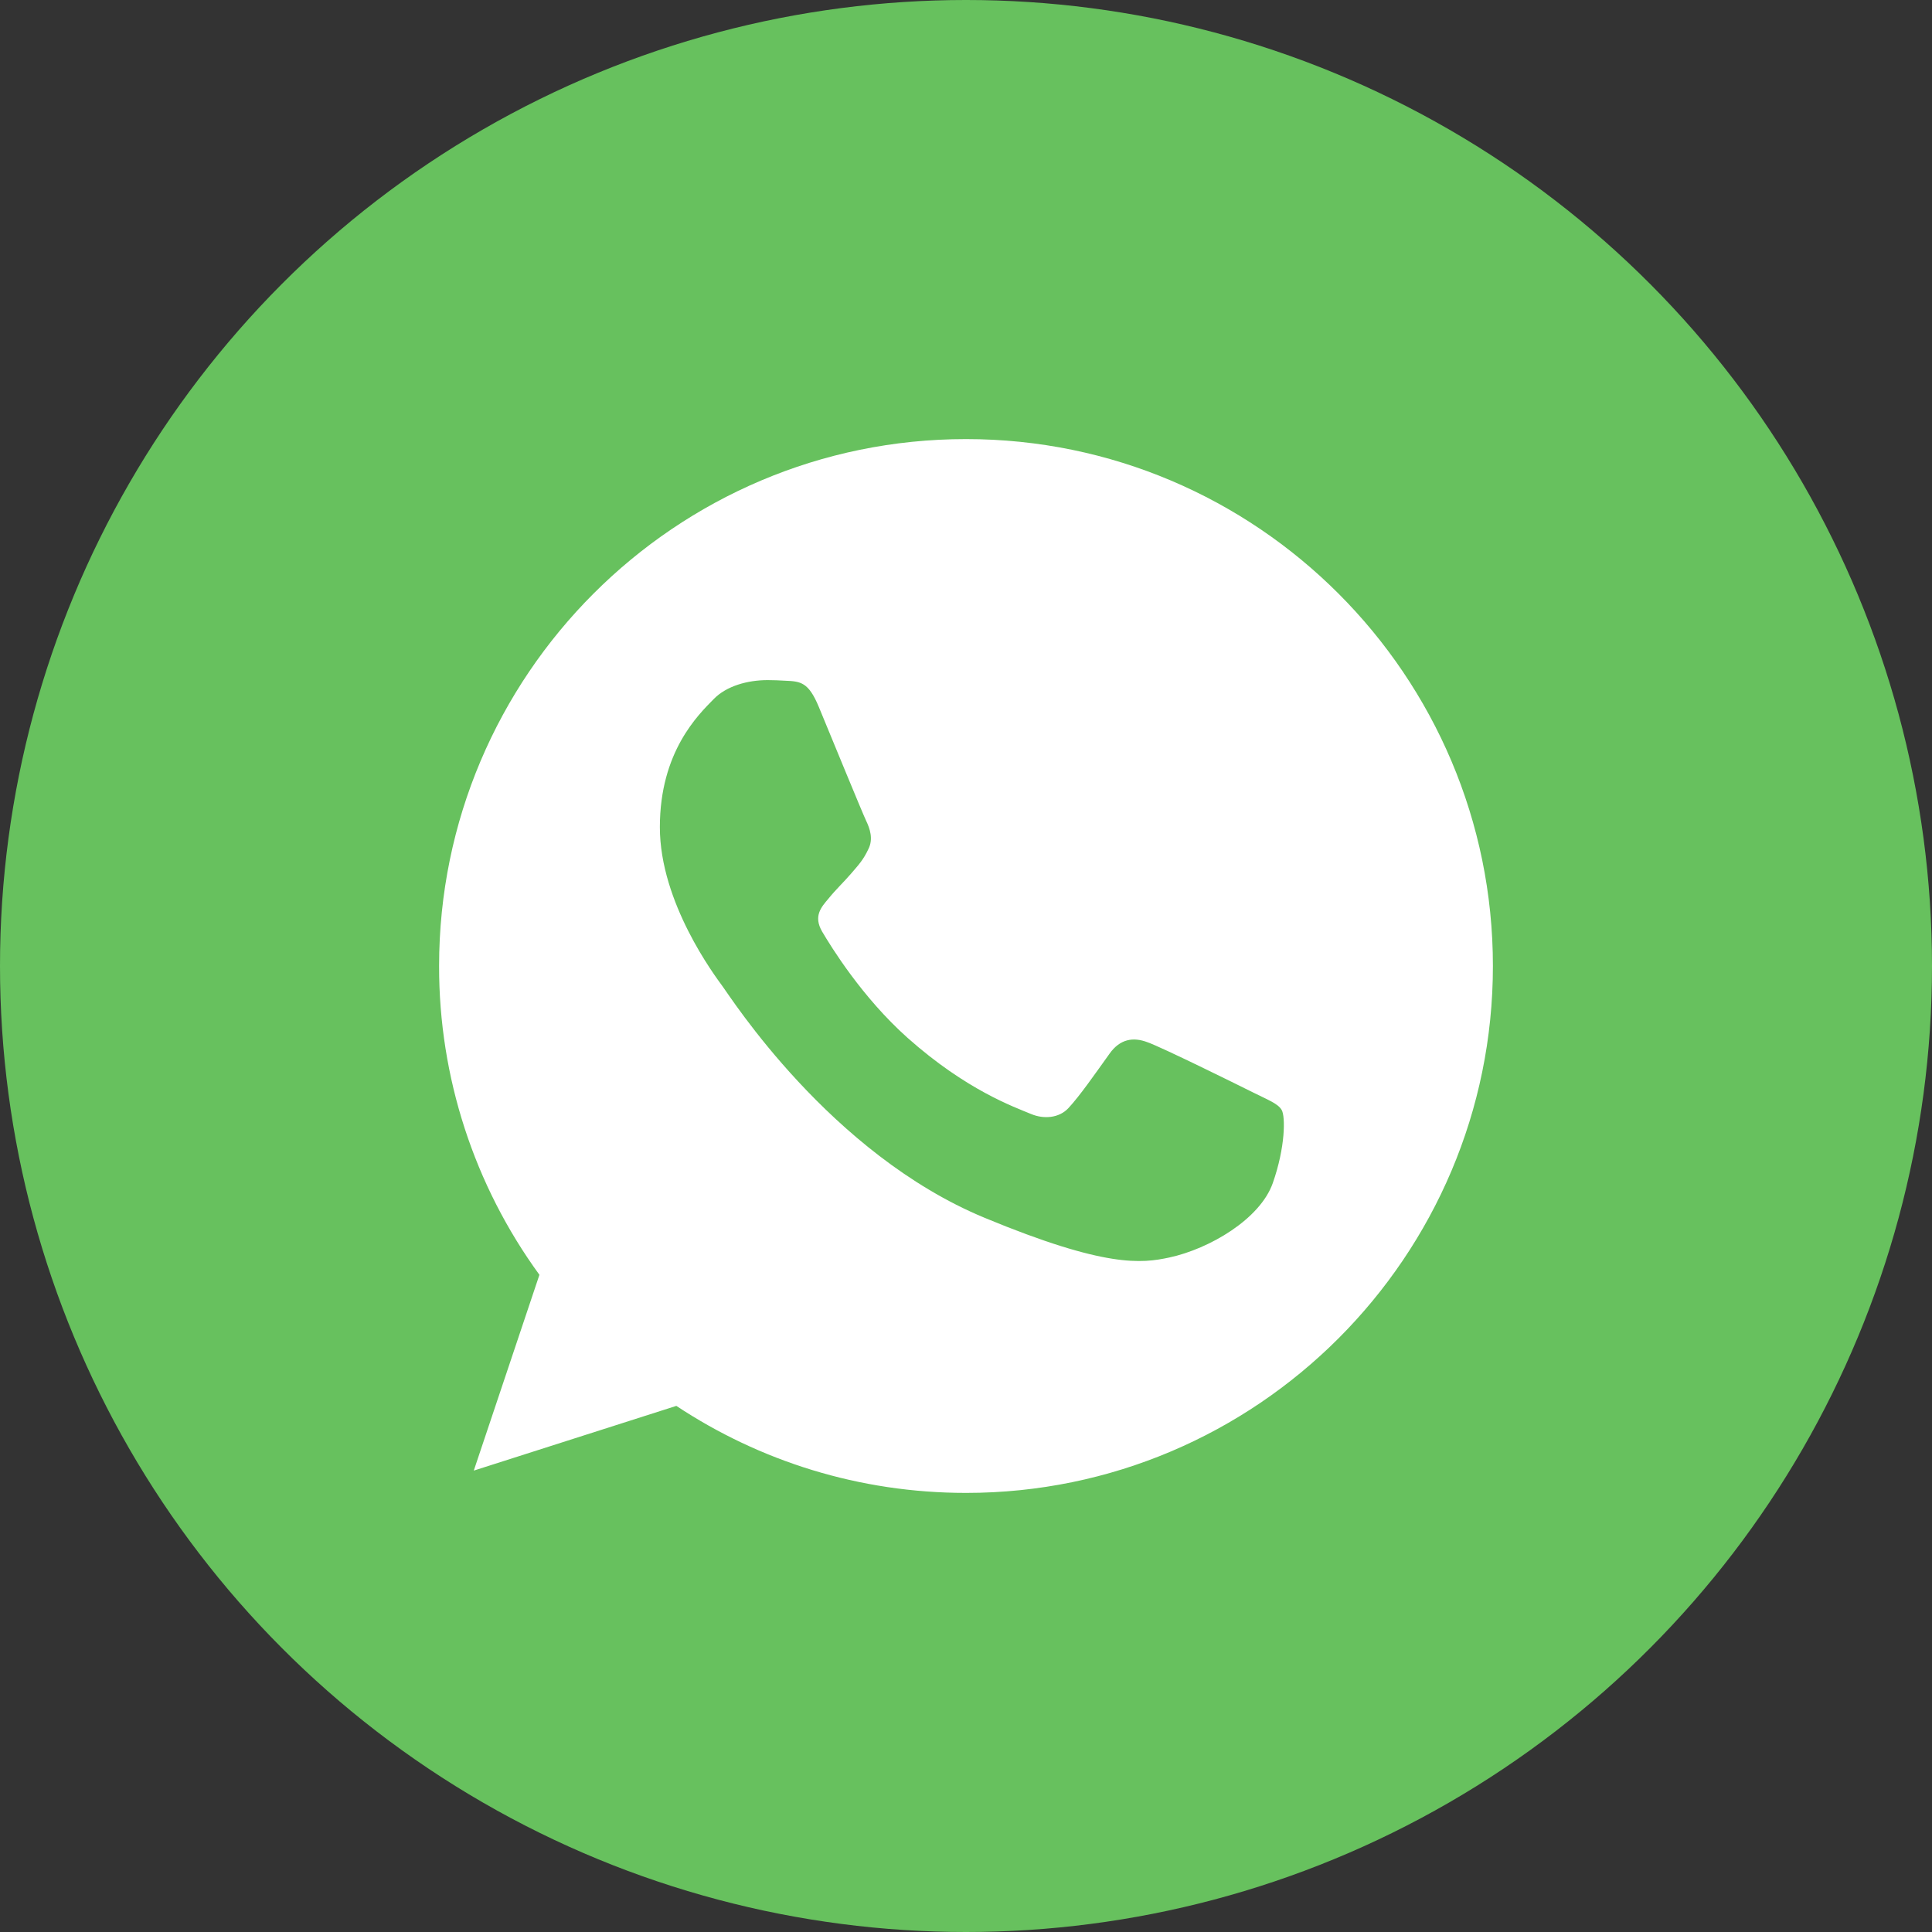
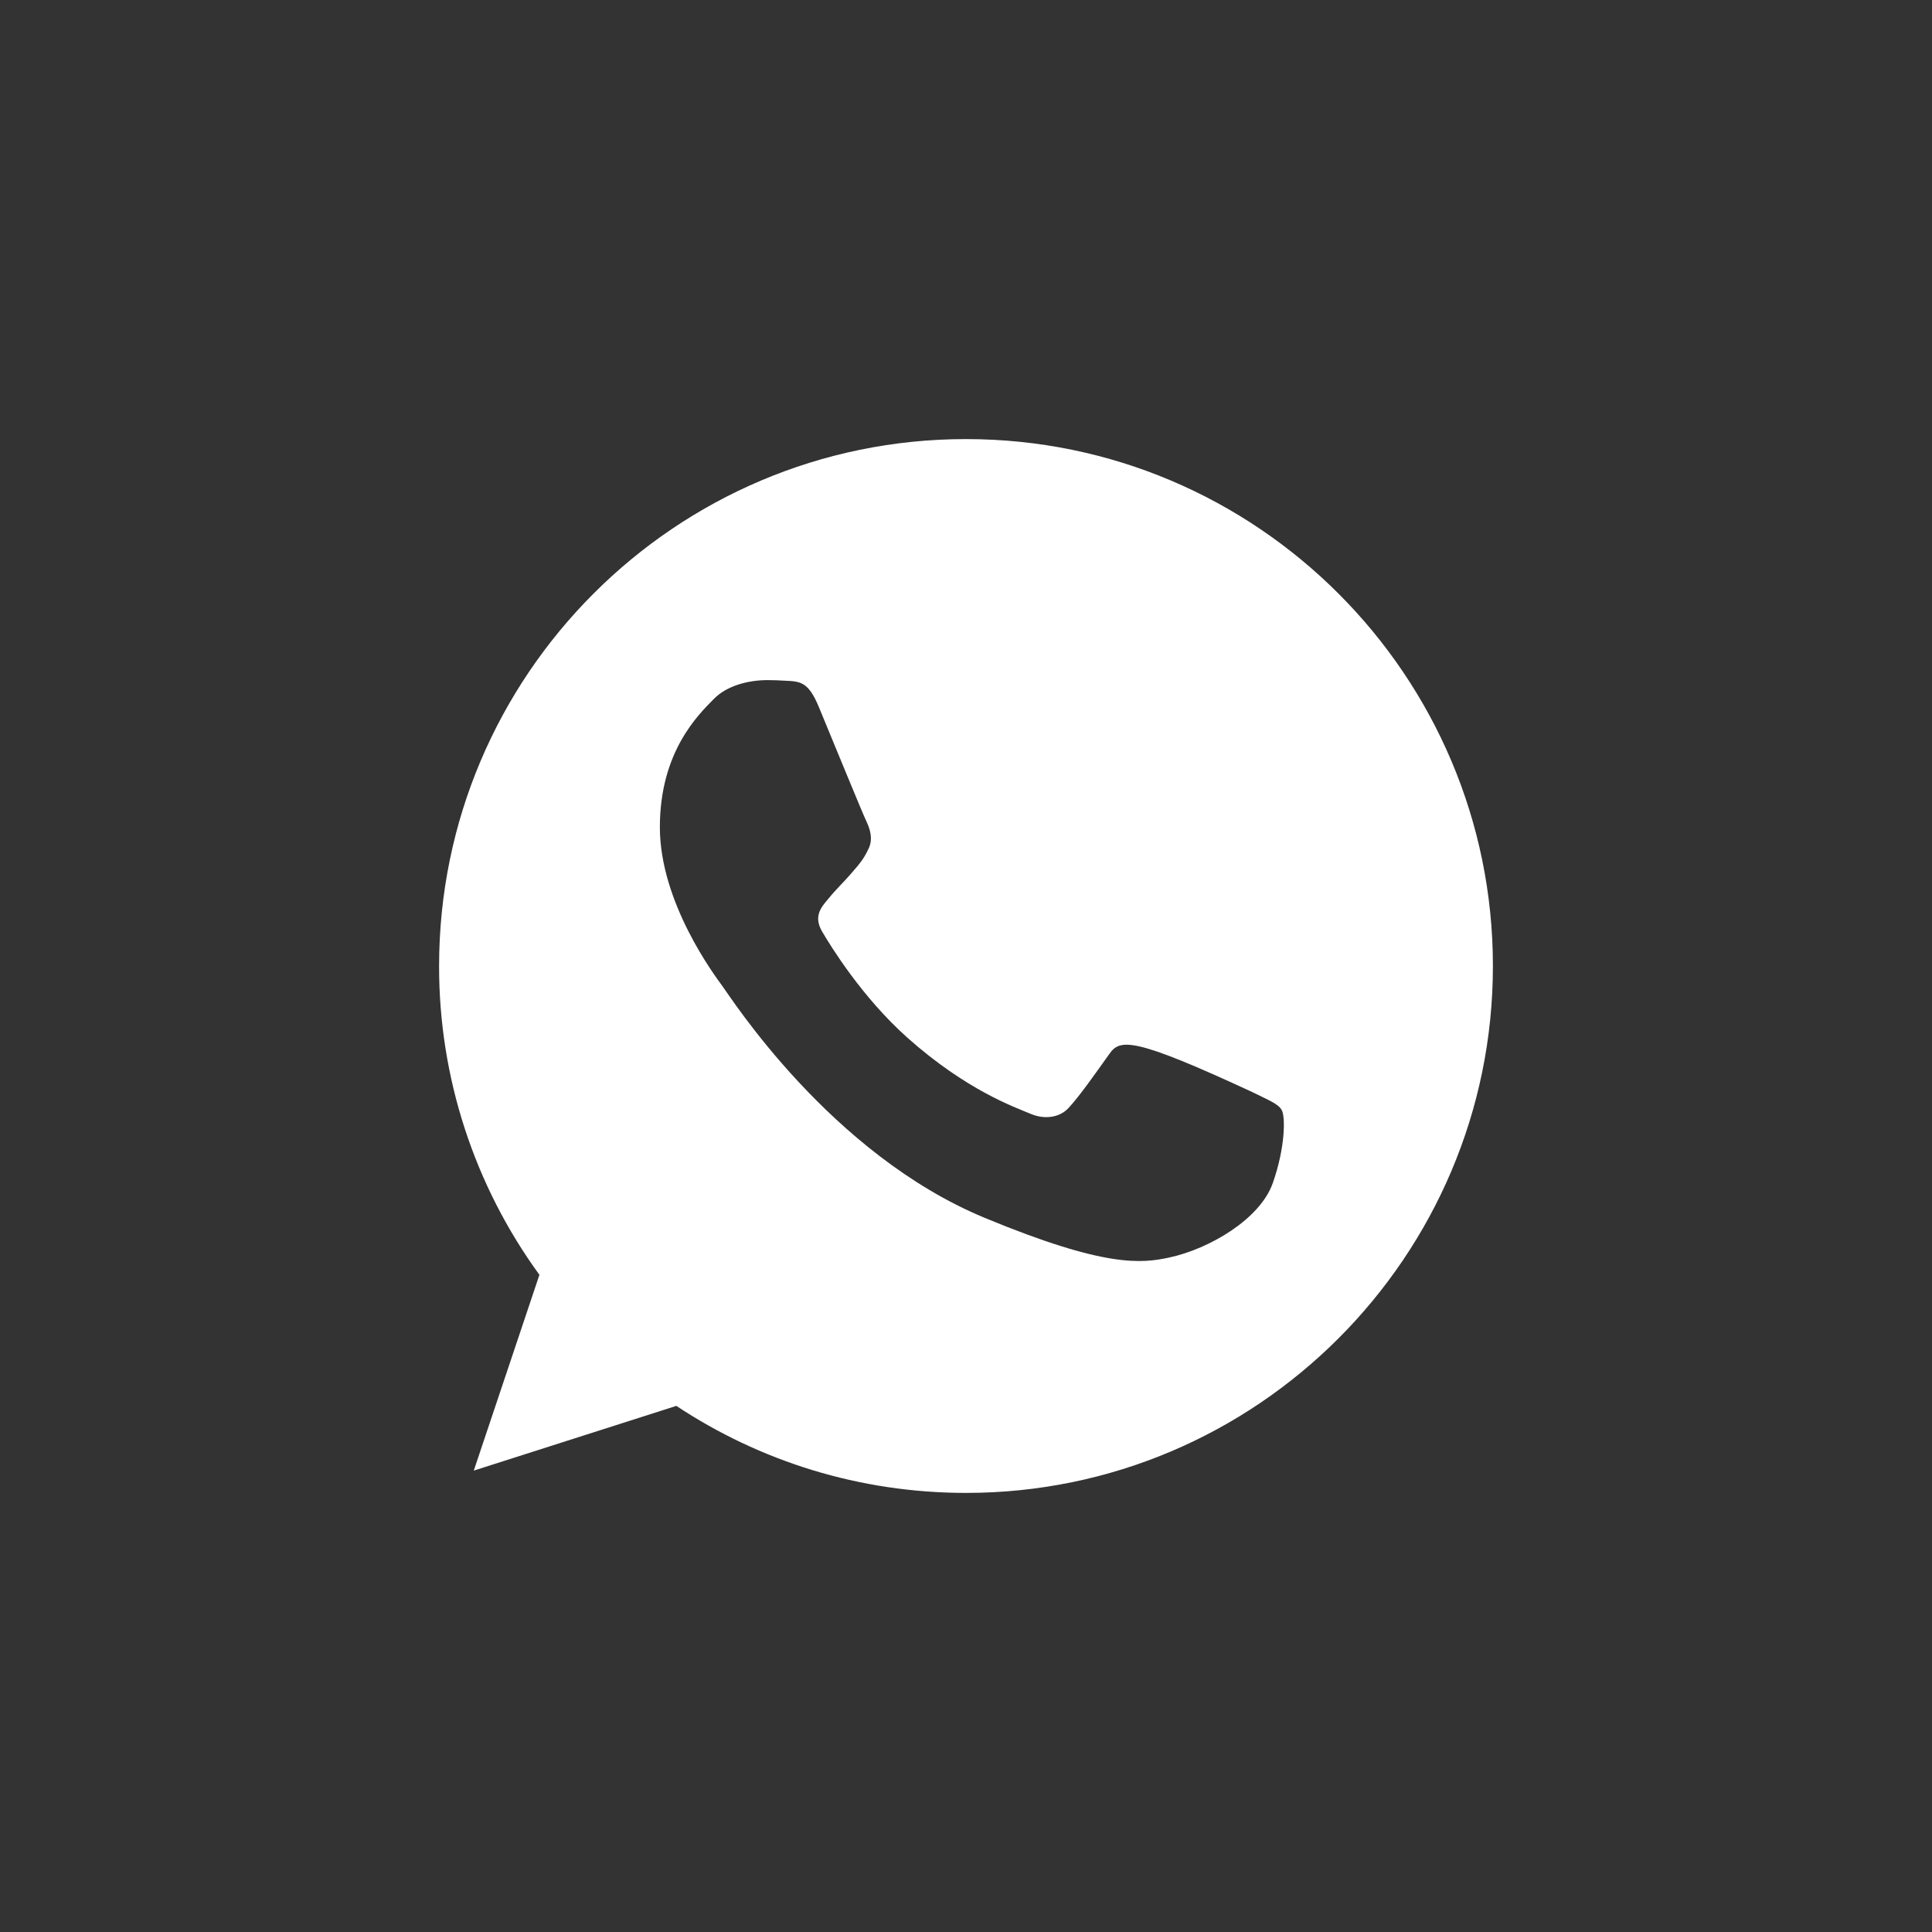
<svg xmlns="http://www.w3.org/2000/svg" width="44px" height="44px" viewBox="0 0 44 44" version="1.1">
  <rect x="0" y="0" width="44" height="44" fill="#333333" stroke="none" />
  <title>whatsapp</title>
  <desc>Created with Sketch.</desc>
  <g id="Page-1" stroke="none" stroke-width="1" fill="none" fill-rule="evenodd">
    <g id="whatsapp">
      <polygon id="Path" points="0 0 44 0 44 44 0 44" />
-       <circle id="Oval" fill="#67C15E" fill-rule="nonzero" cx="22" cy="22" r="22" />
-       <path d="M22.003,10 C28.62,10 34,15.383 34,22 C34,28.617 28.619,34 22.003,34 C19.563,34 17.299,33.273 15.403,32.018 L10.79,33.492 L12.285,29.033 C10.797,26.99 9.996,24.527 10,22 C10,15.383 15.381,10 21.997,10 L22.003,10 Z M17.483,15.489 C17.024,15.489 16.545,15.623 16.256,15.919 C15.903,16.279 15.028,17.119 15.028,18.839 C15.028,20.561 16.284,22.226 16.453,22.459 C16.629,22.691 18.9,26.275 22.427,27.736 C25.184,28.879 26.002,28.773 26.63,28.639 C27.547,28.441 28.697,27.764 28.986,26.946 C29.275,26.127 29.275,25.429 29.19,25.28 C29.106,25.132 28.873,25.048 28.52,24.871 C28.168,24.695 26.454,23.848 26.13,23.735 C25.812,23.615 25.509,23.658 25.269,23.997 C24.93,24.469 24.599,24.949 24.331,25.238 C24.119,25.464 23.774,25.492 23.485,25.372 C23.097,25.21 22.011,24.829 20.67,23.637 C19.634,22.713 18.928,21.563 18.724,21.217 C18.519,20.865 18.703,20.66 18.865,20.469 C19.041,20.251 19.211,20.096 19.387,19.891 C19.563,19.686 19.662,19.581 19.775,19.341 C19.895,19.108 19.81,18.868 19.725,18.691 C19.641,18.515 18.935,16.794 18.646,16.095 C18.414,15.538 18.237,15.517 17.885,15.503 C17.751,15.494 17.617,15.49 17.483,15.489 L17.483,15.489 Z" id="Shape" fill="#FFFFFF" fill-rule="nonzero" />
+       <path d="M22.003,10 C28.62,10 34,15.383 34,22 C34,28.617 28.619,34 22.003,34 C19.563,34 17.299,33.273 15.403,32.018 L10.79,33.492 L12.285,29.033 C10.797,26.99 9.996,24.527 10,22 C10,15.383 15.381,10 21.997,10 L22.003,10 Z M17.483,15.489 C17.024,15.489 16.545,15.623 16.256,15.919 C15.903,16.279 15.028,17.119 15.028,18.839 C15.028,20.561 16.284,22.226 16.453,22.459 C16.629,22.691 18.9,26.275 22.427,27.736 C25.184,28.879 26.002,28.773 26.63,28.639 C27.547,28.441 28.697,27.764 28.986,26.946 C29.275,26.127 29.275,25.429 29.19,25.28 C29.106,25.132 28.873,25.048 28.52,24.871 C25.812,23.615 25.509,23.658 25.269,23.997 C24.93,24.469 24.599,24.949 24.331,25.238 C24.119,25.464 23.774,25.492 23.485,25.372 C23.097,25.21 22.011,24.829 20.67,23.637 C19.634,22.713 18.928,21.563 18.724,21.217 C18.519,20.865 18.703,20.66 18.865,20.469 C19.041,20.251 19.211,20.096 19.387,19.891 C19.563,19.686 19.662,19.581 19.775,19.341 C19.895,19.108 19.81,18.868 19.725,18.691 C19.641,18.515 18.935,16.794 18.646,16.095 C18.414,15.538 18.237,15.517 17.885,15.503 C17.751,15.494 17.617,15.49 17.483,15.489 L17.483,15.489 Z" id="Shape" fill="#FFFFFF" fill-rule="nonzero" />
    </g>
  </g>
</svg>